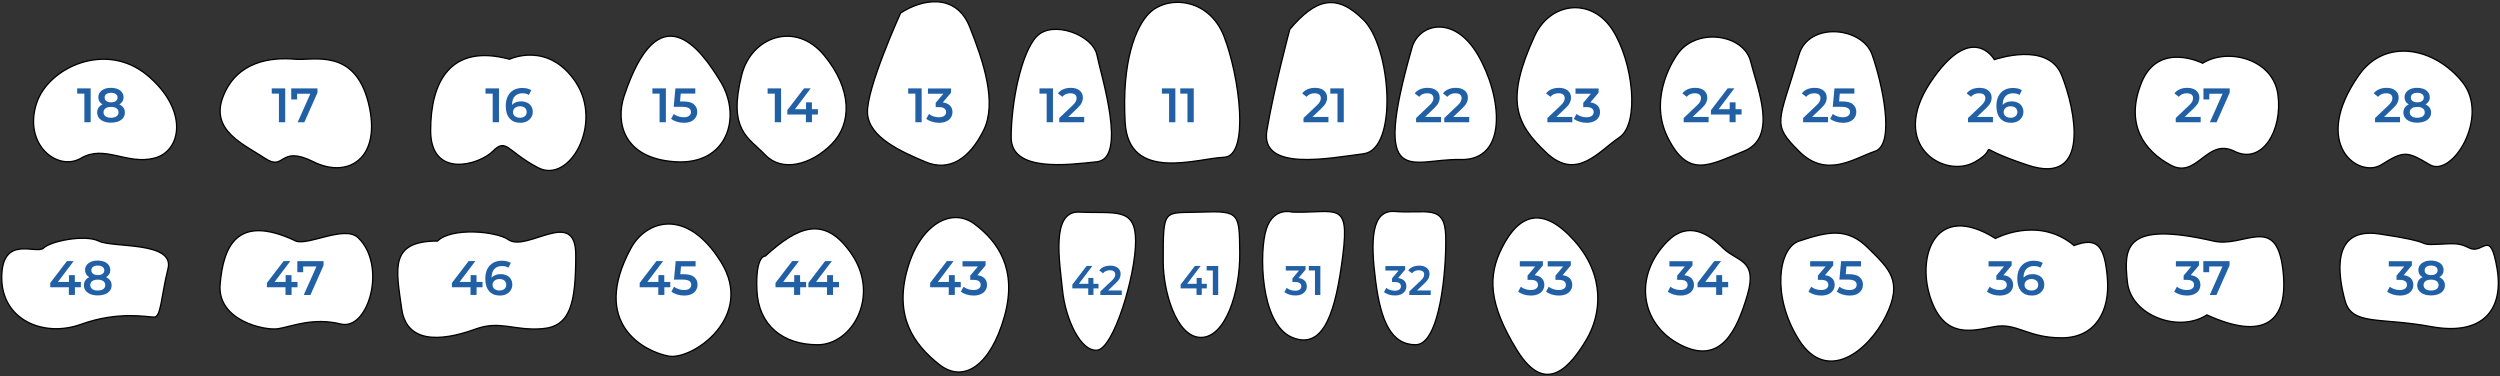
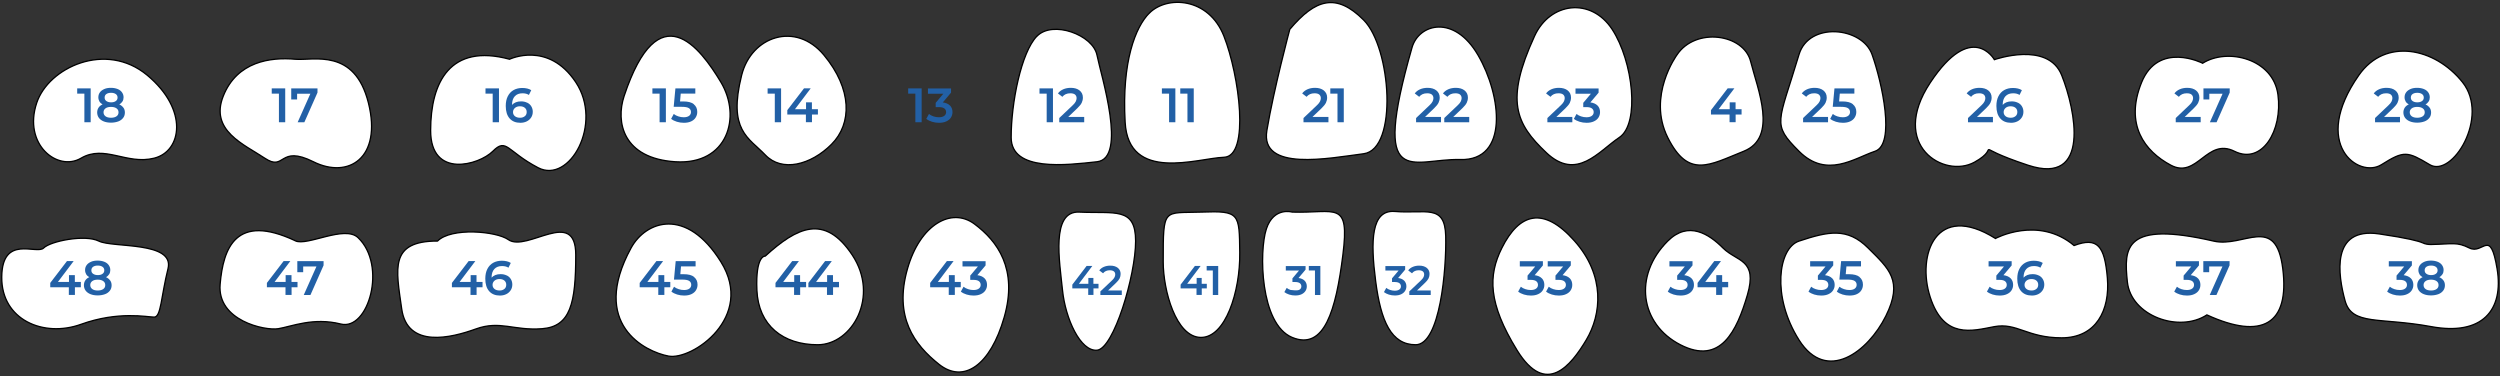
<svg xmlns="http://www.w3.org/2000/svg" width="944" height="142" viewBox="0 0 944 142" fill="none">
  <rect x="0" y="0" width="944" height="142" fill="#333333" stroke="none" />
  <g clip-path="url(#clip0_485_28)">
    <path d="M13.857 38.853C18.294 25.519 39.953 15.369 55.611 28.416C71.269 41.462 68.659 57.118 58.221 59.728C47.782 62.337 39.51 54.509 30.611 59.728C21.686 64.946 8.638 54.509 13.857 38.853Z" fill="white" stroke="black" stroke-width="0.5" stroke-miterlimit="10" />
    <path d="M111.509 22.362C118.268 22.962 133.899 17.978 139.118 38.853C144.338 59.728 131.525 67.66 118.346 61.084C105.167 54.509 107.803 64.946 99.974 59.728C92.145 54.509 79.097 49.29 84.317 36.244C89.536 23.197 102.14 21.527 111.509 22.362Z" fill="white" stroke="black" stroke-width="0.5" stroke-miterlimit="10" />
    <path d="M192.406 22.362C192.406 22.362 206.968 15.369 217.406 31.025C227.845 46.681 215.084 69.565 203.184 63.329C191.31 57.118 191.31 51.9 186.091 57.118C180.872 62.337 162.604 67.556 162.604 49.29C162.604 31.025 169.99 16.308 192.406 22.362Z" fill="white" stroke="black" stroke-width="0.5" stroke-miterlimit="10" />
    <path d="M235.674 36.244C232.385 46.133 235.23 59.832 255.037 61.085C274.844 62.337 280.037 44.072 272.208 31.025C264.379 17.978 248.722 -2.896 235.674 36.244Z" fill="white" stroke="black" stroke-width="0.5" stroke-miterlimit="10" />
    <path d="M280.037 28.416C283.716 13.647 300.47 7.985 311.117 20.797C321.791 33.634 321.791 46.681 313.962 54.509C306.133 62.337 295.251 65.103 288.962 58.501C282.646 51.9 274.818 49.29 280.037 28.416Z" fill="white" stroke="black" stroke-width="0.5" stroke-miterlimit="10" />
-     <path d="M340.058 4.932C347.887 -0.287 360.935 -2.896 366.154 10.15C371.373 23.197 376.592 38.853 371.373 49.29C366.154 59.728 358.612 65.051 349.322 61.085C340.058 57.118 328.106 51.874 327.558 42.767C327.01 33.634 340.058 4.932 340.058 4.932Z" fill="white" stroke="black" stroke-width="0.5" stroke-miterlimit="10" />
    <path d="M391.545 13.673C397.495 7.541 412.709 13.177 414.223 20.796C415.736 28.416 425.757 59.832 414.223 61.084C402.688 62.337 381.812 64.946 381.812 51.9C381.812 38.853 385.595 19.805 391.519 13.673H391.545Z" fill="white" stroke="black" stroke-width="0.5" stroke-miterlimit="10" />
    <path d="M434.005 4.932C440.659 -1.722 456.369 -1.07 462.162 13.673C467.956 28.416 472.053 59.049 462.162 59.389C452.272 59.728 426.124 69.095 424.845 46.133C423.566 23.171 428.785 10.124 434.005 4.906V4.932Z" fill="white" stroke="black" stroke-width="0.5" stroke-miterlimit="10" />
    <path d="M487.032 11.063C496.635 -0.287 504.464 -2.896 514.902 7.541C525.341 17.978 527.95 56.388 514.902 58.058C501.854 59.728 475.758 64.946 478.368 49.29C480.977 33.634 487.032 11.063 487.032 11.063Z" fill="white" stroke="black" stroke-width="0.5" stroke-miterlimit="10" />
    <path d="M533.17 17.978C535.753 8.924 549.114 5.375 558.092 20.796C567.095 36.244 569.704 60.745 551.437 60.25C533.17 59.754 517.512 72.774 533.17 17.978Z" fill="white" stroke="black" stroke-width="0.5" stroke-miterlimit="10" />
    <path d="M579.438 13.647C585.336 0.731 600.811 -1.044 608.744 11.063C616.677 23.171 619.287 46.681 611.458 51.9C603.629 57.118 595.356 68.547 583.848 57.614C572.314 46.681 568.269 38.018 579.438 13.647Z" fill="white" stroke="black" stroke-width="0.5" stroke-miterlimit="10" />
    <path d="M633.169 20.797C640.163 10.15 658.43 12.76 661.04 23.197C663.65 33.634 671.478 51.9 658.43 57.118C645.382 62.337 637.553 67.556 629.725 51.9C621.896 36.244 633.169 20.797 633.169 20.797Z" fill="white" stroke="black" stroke-width="0.5" stroke-miterlimit="10" />
    <path d="M679.308 20.588C683.066 8.089 703.186 10.15 706.891 20.588C710.623 31.025 715.842 54.509 708.013 57.118C700.185 59.728 689.746 67.556 679.308 57.118C668.869 46.681 671.479 46.681 679.308 20.588Z" fill="white" stroke="black" stroke-width="0.5" stroke-miterlimit="10" />
    <path d="M753.081 22.519C753.081 22.519 773.28 15.369 778.499 28.416C783.718 41.462 789.616 70.269 765.79 62.389C741.965 54.509 756.996 54.927 745.566 61.241C734.136 67.556 713.18 54.901 728.864 31.208C744.574 7.515 753.081 22.519 753.081 22.519Z" fill="white" stroke="black" stroke-width="0.5" stroke-miterlimit="10" />
    <path d="M831.761 23.849C841.103 17.952 858.326 22.153 860.153 35.722C861.98 49.29 854.151 62.337 843.713 57.118C833.274 51.9 829.673 67.66 819.73 62.389C809.788 57.118 802.246 47.072 808.613 31.234C815.007 15.369 831.734 23.875 831.734 23.875L831.761 23.849Z" fill="white" stroke="black" stroke-width="0.5" stroke-miterlimit="10" />
    <path d="M890.686 28.416C900.733 14.064 919.392 17.978 929.83 31.025C940.268 44.072 925.942 67.269 917.461 62.18C908.953 57.118 907.805 56.805 899.245 62.18C890.686 67.556 872.419 54.509 890.686 28.416Z" fill="white" stroke="black" stroke-width="0.5" stroke-miterlimit="10" />
    <path d="M63.44 101.477C60.83 111.914 60.83 119.742 58.221 119.742C55.611 119.742 44.729 117.368 30.611 122.456C16.467 127.57 0.496 120.786 0.653 104.608C0.809 88.43 13.857 96.258 16.467 93.649C19.076 91.04 32.124 88.43 37.344 91.04C42.563 93.649 66.049 91.04 63.44 101.477Z" fill="white" stroke="black" stroke-width="0.5" stroke-miterlimit="10" />
    <path d="M111.509 90.935C115.997 93.049 130.115 84.882 135.204 89.735C146.243 100.251 139.118 124.961 128.68 122.352C118.242 119.742 110.074 123.317 105.037 124.126C100 124.935 81.942 121.073 83.116 107.348C84.291 93.623 89.092 80.368 111.509 90.909V90.935Z" fill="white" stroke="black" stroke-width="0.5" stroke-miterlimit="10" />
    <path d="M191.937 90.492C199.035 95.371 217.407 77.993 217.407 96.258C217.407 114.524 215.423 123.317 204.672 124.126C193.92 124.935 188.858 120.89 179.646 124.23C170.434 127.57 153.784 131.719 151.671 116.585C149.557 101.451 146.947 91.014 165.215 91.014C170.434 85.795 187.344 87.282 191.937 90.466V90.492Z" fill="white" stroke="black" stroke-width="0.5" stroke-miterlimit="10" />
    <path d="M238.283 93.649C243.868 83.394 259.16 77.993 272.208 98.868C285.256 119.742 261.326 136.129 252.427 134.459C243.528 132.789 222.625 122.352 238.283 93.649Z" fill="white" stroke="black" stroke-width="0.5" stroke-miterlimit="10" />
    <path d="M288.962 96.702C300.914 85.821 311.353 80.602 321.791 96.258C332.23 111.914 321.791 130.18 308.743 130.18C295.695 130.18 286.379 122.9 285.805 109.592C285.23 96.284 288.936 96.702 288.936 96.702H288.962Z" fill="white" stroke="black" stroke-width="0.5" stroke-miterlimit="10" />
    <path d="M342.668 101.477C347.469 84.647 359.369 78.15 367.981 84.594C376.593 91.04 384.421 101.477 379.202 119.742C373.983 138.008 363.858 144.948 354.568 137.564C345.277 130.18 337.449 119.742 342.668 101.477Z" fill="white" stroke="black" stroke-width="0.5" stroke-miterlimit="10" />
    <path d="M407.542 80.08C420.982 80.733 428.811 77.993 428.811 91.04C428.811 104.086 420.538 131.667 414.249 132.241C407.934 132.789 402.297 120.29 401.201 109.592C400.105 98.868 396.739 79.559 407.542 80.08Z" fill="white" stroke="black" stroke-width="0.5" stroke-miterlimit="10" />
    <path d="M439.224 98.868C439.224 109.618 443.999 127.231 453.368 127.414C462.736 127.596 468.321 110.14 468.138 95.371C467.955 80.602 468.138 79.532 453.681 80.08C439.224 80.602 439.224 77.993 439.224 98.868Z" fill="white" stroke="black" stroke-width="0.5" stroke-miterlimit="10" />
    <path d="M487.919 80.08C504.464 80.602 509.683 75.384 507.073 96.258C504.464 117.133 500.08 132.45 487.919 127.414C475.758 122.378 475.393 94.849 478.185 86.421C480.977 77.993 487.919 80.08 487.919 80.08Z" fill="white" stroke="black" stroke-width="0.5" stroke-miterlimit="10" />
    <path d="M526.75 79.846C538.363 80.811 545.591 76.819 545.904 89.161C546.218 101.477 543.791 130.18 534.553 130.18C525.315 130.18 521.4 121.282 519.443 106.148C517.486 91.014 517.694 79.089 526.724 79.846H526.75Z" fill="white" stroke="black" stroke-width="0.5" stroke-miterlimit="10" />
    <path d="M567.094 93.649C573.697 80.446 582.778 77.758 594.495 90.935C606.238 104.086 604.725 118.751 598.958 128.379C593.19 138.008 583.77 149.985 572.835 132.241C561.901 114.498 561.875 104.086 567.094 93.649Z" fill="white" stroke="black" stroke-width="0.5" stroke-miterlimit="10" />
    <path d="M629.725 91.04C637.553 83.212 645.382 88.43 650.601 93.649C655.821 98.868 663.806 97.798 659.813 111.392C655.821 124.961 649.714 138.008 634.5 130.18C619.286 122.352 616.676 104.086 629.725 91.04Z" fill="white" stroke="black" stroke-width="0.5" stroke-miterlimit="10" />
    <path d="M679.308 91.04C690.372 87.361 697.575 85.821 705.404 93.649C713.233 101.477 718.765 105.913 712.084 119.351C705.404 132.789 689.746 144.844 679.308 128.379C668.869 111.914 671.479 93.649 679.308 91.04Z" fill="white" stroke="black" stroke-width="0.5" stroke-miterlimit="10" />
    <path d="M753.473 90.048C753.473 90.048 769.6 81.333 783.17 92.71C792.043 89.37 794.731 92.866 795.748 105C796.766 117.133 791.521 127.57 778.473 127.57C765.425 127.57 761.589 121.751 753.055 123.343C744.548 124.961 734.005 128.092 728.838 112.175C723.671 96.258 731.056 75.984 753.447 90.022L753.473 90.048Z" fill="white" stroke="black" stroke-width="0.5" stroke-miterlimit="10" />
    <path d="M835.884 91.04C847.262 93.675 859.371 80.603 861.98 101.477C864.59 122.352 854.282 128.51 833.327 118.908C822.758 125.796 804.621 119.247 803.29 106.435C801.96 93.623 801.959 83.212 835.884 91.04Z" fill="white" stroke="black" stroke-width="0.5" stroke-miterlimit="10" />
    <path d="M914.747 91.692C915.738 92.136 916.834 92.344 917.93 92.318C926.177 92.162 927.664 91.248 932.466 93.649C937.685 96.258 940.295 85.821 942.904 101.477C945.514 117.133 937.294 126.918 917.93 123.317C898.541 119.742 888.102 123.056 885.493 113.558C882.883 104.06 879.934 85.612 898.384 88.326C909.371 89.944 913.337 91.04 914.773 91.692H914.747Z" fill="white" stroke="black" stroke-width="0.5" stroke-miterlimit="10" />
    <path d="M34.238 33.373V46.159H31.863V35.356H29.149V33.373H34.238Z" fill="#2260A6" />
    <path d="M46.608 40.653C46.973 41.175 47.156 41.775 47.156 42.48C47.156 43.263 46.947 43.941 46.504 44.515C46.06 45.089 45.46 45.559 44.677 45.846C43.894 46.133 42.955 46.316 41.911 46.316C40.867 46.316 39.953 46.159 39.17 45.846C38.388 45.533 37.787 45.089 37.344 44.515C36.926 43.941 36.691 43.237 36.691 42.48C36.691 41.775 36.874 41.175 37.213 40.653C37.553 40.132 38.075 39.714 38.727 39.427C38.205 39.14 37.813 38.775 37.553 38.331C37.292 37.887 37.135 37.34 37.135 36.739C37.135 36.009 37.344 35.383 37.735 34.861C38.127 34.313 38.701 33.921 39.405 33.608C40.11 33.295 40.945 33.165 41.885 33.165C42.824 33.165 43.659 33.321 44.39 33.608C45.12 33.895 45.669 34.313 46.06 34.861C46.451 35.409 46.66 36.035 46.66 36.739C46.66 37.34 46.53 37.861 46.243 38.305C45.956 38.748 45.564 39.14 45.042 39.427C45.721 39.74 46.217 40.132 46.582 40.653H46.608ZM43.998 43.915C44.52 43.55 44.755 43.054 44.755 42.402C44.755 41.749 44.494 41.28 43.998 40.914C43.476 40.549 42.798 40.366 41.911 40.366C41.023 40.366 40.345 40.549 39.849 40.914C39.353 41.28 39.092 41.775 39.092 42.402C39.092 43.028 39.353 43.55 39.849 43.915C40.345 44.28 41.05 44.463 41.911 44.463C42.772 44.463 43.476 44.28 43.998 43.915ZM40.162 35.513C39.719 35.826 39.51 36.27 39.51 36.844C39.51 37.418 39.719 37.835 40.162 38.148C40.606 38.462 41.18 38.644 41.937 38.644C42.694 38.644 43.294 38.488 43.737 38.148C44.181 37.835 44.39 37.392 44.39 36.844C44.39 36.296 44.181 35.826 43.711 35.513C43.268 35.2 42.667 35.043 41.937 35.043C41.206 35.043 40.606 35.2 40.162 35.513Z" fill="#2260A6" />
    <path d="M30.558 108.47H28.288V111.366H25.991V108.47H18.972V106.826L25.287 98.581H27.818L21.868 106.461H26.044V103.878H28.262V106.461H30.532V108.47H30.558Z" fill="#2260A6" />
    <path d="M41.597 105.887C41.962 106.409 42.145 107.009 42.145 107.713C42.145 108.496 41.936 109.175 41.493 109.749C41.049 110.323 40.449 110.792 39.666 111.079C38.883 111.366 37.944 111.549 36.9 111.549C35.856 111.549 34.943 111.392 34.16 111.079C33.377 110.766 32.777 110.323 32.333 109.749C31.916 109.175 31.681 108.47 31.681 107.713C31.681 107.009 31.863 106.409 32.203 105.887C32.542 105.365 33.064 104.947 33.716 104.66C33.194 104.373 32.803 104.008 32.542 103.564C32.281 103.121 32.124 102.573 32.124 101.973C32.124 101.242 32.333 100.616 32.724 100.094C33.116 99.546 33.69 99.155 34.395 98.841C35.099 98.528 35.934 98.398 36.874 98.398C37.813 98.398 38.648 98.555 39.379 98.841C40.11 99.129 40.658 99.546 41.049 100.094C41.441 100.642 41.649 101.268 41.649 101.973C41.649 102.573 41.519 103.095 41.232 103.538C40.945 103.982 40.553 104.373 40.031 104.66C40.71 104.973 41.206 105.365 41.571 105.887H41.597ZM38.988 109.148C39.51 108.783 39.744 108.287 39.744 107.635C39.744 106.983 39.483 106.513 38.988 106.148C38.466 105.782 37.787 105.6 36.9 105.6C36.013 105.6 35.334 105.782 34.838 106.148C34.343 106.513 34.081 107.009 34.081 107.635C34.081 108.261 34.343 108.783 34.838 109.148C35.334 109.514 36.039 109.696 36.9 109.696C37.761 109.696 38.466 109.514 38.988 109.148ZM35.151 100.746C34.708 101.059 34.499 101.503 34.499 102.077C34.499 102.651 34.708 103.069 35.151 103.382C35.595 103.695 36.169 103.878 36.926 103.878C37.683 103.878 38.283 103.721 38.727 103.382C39.17 103.069 39.379 102.625 39.379 102.077C39.379 101.529 39.17 101.059 38.7 100.746C38.257 100.433 37.657 100.277 36.926 100.277C36.195 100.277 35.595 100.433 35.151 100.746Z" fill="#2260A6" />
    <path d="M112.37 108.47H110.1V111.366H107.803V108.47H100.783V106.826L107.098 98.581H109.63L103.68 106.461H107.855V103.878H110.073V106.461H112.344V108.47H112.37Z" fill="#2260A6" />
    <path d="M122.182 98.607V100.198L117.224 111.392H114.693L119.494 100.616H114.484V102.782H112.266V98.607H122.208H122.182Z" fill="#2260A6" />
    <path d="M182.229 108.47H179.959V111.366H177.662V108.47H170.643V106.826L176.958 98.581H179.489L173.539 106.461H177.715V103.878H179.933V106.461H182.203V108.47H182.229Z" fill="#2260A6" />
    <path d="M191.311 103.982C191.989 104.295 192.511 104.765 192.877 105.365C193.242 105.965 193.451 106.644 193.451 107.426C193.451 108.261 193.242 108.992 192.824 109.618C192.407 110.244 191.859 110.74 191.154 111.079C190.45 111.419 189.667 111.601 188.779 111.601C187.031 111.601 185.674 111.053 184.708 109.957C183.743 108.861 183.247 107.296 183.247 105.234C183.247 103.799 183.508 102.573 184.03 101.555C184.552 100.538 185.283 99.755 186.222 99.233C187.161 98.711 188.258 98.45 189.51 98.45C190.163 98.45 190.789 98.528 191.363 98.659C191.937 98.789 192.433 98.998 192.877 99.285L191.989 101.086C191.363 100.668 190.554 100.459 189.562 100.459C188.336 100.459 187.37 100.825 186.666 101.581C185.961 102.338 185.622 103.434 185.622 104.843C185.987 104.426 186.483 104.086 187.057 103.852C187.631 103.617 188.31 103.512 189.04 103.512C189.875 103.512 190.632 103.669 191.311 104.008V103.982ZM190.45 109.122C190.919 108.731 191.154 108.209 191.154 107.531C191.154 106.852 190.919 106.33 190.45 105.939C189.98 105.548 189.354 105.365 188.597 105.365C187.84 105.365 187.214 105.574 186.718 105.991C186.248 106.409 185.987 106.931 185.987 107.557C185.987 108.183 186.222 108.705 186.692 109.096C187.161 109.488 187.814 109.696 188.649 109.696C189.406 109.696 190.006 109.488 190.45 109.096V109.122Z" fill="#2260A6" />
    <path d="M253.133 108.47H250.862V111.366H248.566V108.47H241.546V106.826L247.861 98.581H250.392L244.443 106.461H248.618V103.878H250.836V106.461H253.106V108.47H253.133Z" fill="#2260A6" />
    <path d="M262.084 104.608C262.945 105.313 263.389 106.252 263.389 107.478C263.389 108.235 263.206 108.94 262.815 109.566C262.449 110.192 261.875 110.688 261.118 111.053C260.362 111.419 259.422 111.601 258.326 111.601C257.413 111.601 256.525 111.471 255.69 111.21C254.829 110.949 254.125 110.584 253.524 110.114L254.516 108.261C254.986 108.653 255.56 108.966 256.238 109.174C256.891 109.409 257.595 109.514 258.3 109.514C259.135 109.514 259.814 109.331 260.283 108.992C260.753 108.653 261.014 108.157 261.014 107.557C261.014 106.904 260.753 106.409 260.231 106.069C259.709 105.73 258.822 105.574 257.569 105.574H254.49L255.142 98.607H262.658V100.59H257.152L256.891 103.538H258.117C259.918 103.538 261.249 103.878 262.11 104.582L262.084 104.608Z" fill="#2260A6" />
    <path d="M304.411 108.47H302.141V111.366H299.844V108.47H292.824V106.826L299.139 98.581H301.671L295.721 106.461H299.896V103.878H302.114V106.461H304.385V108.47H304.411Z" fill="#2260A6" />
    <path d="M316.833 108.47H314.562V111.366H312.266V108.47H305.246V106.826L311.561 98.581H314.093L308.143 106.461H312.318V103.878H314.536V106.461H316.807V108.47H316.833Z" fill="#2260A6" />
    <path d="M362.814 108.47H360.544V111.366H358.247V108.47H351.228V106.826L357.543 98.581H360.074L354.124 106.461H358.3V103.878H360.518V106.461H362.788V108.47H362.814Z" fill="#2260A6" />
    <path d="M371.765 105.078C372.392 105.73 372.705 106.565 372.705 107.557C372.705 108.313 372.522 108.966 372.131 109.592C371.739 110.218 371.191 110.688 370.408 111.053C369.652 111.419 368.712 111.601 367.616 111.601C366.703 111.601 365.816 111.471 364.98 111.21C364.119 110.949 363.415 110.584 362.814 110.114L363.832 108.261C364.302 108.653 364.85 108.966 365.528 109.175C366.181 109.409 366.885 109.514 367.59 109.514C368.425 109.514 369.104 109.331 369.573 108.992C370.043 108.653 370.304 108.183 370.304 107.583C370.304 106.983 370.069 106.513 369.626 106.174C369.182 105.835 368.477 105.678 367.538 105.678H366.364V104.06L369.26 100.616H363.441V98.633H372.157V100.225L369.051 103.904C370.226 104.06 371.139 104.452 371.765 105.104V105.078Z" fill="#2260A6" />
    <path d="M582.204 105.078C582.83 105.73 583.143 106.565 583.143 107.557C583.143 108.313 582.961 108.966 582.569 109.592C582.178 110.218 581.63 110.688 580.847 111.053C580.09 111.419 579.151 111.601 578.055 111.601C577.141 111.601 576.254 111.471 575.419 111.21C574.558 110.949 573.853 110.584 573.253 110.114L574.271 108.261C574.74 108.653 575.288 108.966 575.967 109.175C576.619 109.409 577.324 109.514 578.029 109.514C578.864 109.514 579.542 109.331 580.012 108.992C580.482 108.653 580.742 108.183 580.742 107.583C580.742 106.983 580.508 106.513 580.064 106.174C579.62 105.835 578.916 105.678 577.976 105.678H576.802V104.06L579.699 100.616H573.879V98.633H582.595V100.225L579.49 103.904C580.664 104.06 581.578 104.452 582.204 105.104V105.078Z" fill="#2260A6" />
    <path d="M592.747 105.078C593.373 105.73 593.686 106.565 593.686 107.557C593.686 108.313 593.504 108.966 593.112 109.592C592.721 110.218 592.173 110.688 591.39 111.053C590.633 111.419 589.694 111.601 588.598 111.601C587.684 111.601 586.797 111.471 585.962 111.21C585.101 110.949 584.396 110.584 583.796 110.114L584.814 108.261C585.283 108.653 585.831 108.966 586.51 109.175C587.162 109.409 587.867 109.514 588.571 109.514C589.407 109.514 590.085 109.331 590.555 108.992C591.025 108.653 591.285 108.183 591.285 107.583C591.285 106.983 591.051 106.513 590.607 106.174C590.163 105.835 589.459 105.678 588.519 105.678H587.345V104.06L590.242 100.616H584.422V98.633H593.138V100.225L590.033 103.904C591.207 104.06 592.121 104.452 592.747 105.104V105.078Z" fill="#2260A6" />
    <path d="M638.702 105.078C639.328 105.73 639.641 106.565 639.641 107.557C639.641 108.313 639.459 108.966 639.067 109.592C638.676 110.218 638.128 110.688 637.345 111.053C636.588 111.419 635.649 111.601 634.553 111.601C633.639 111.601 632.752 111.471 631.917 111.21C631.056 110.949 630.351 110.584 629.751 110.114L630.769 108.261C631.238 108.653 631.786 108.966 632.465 109.175C633.117 109.409 633.822 109.514 634.527 109.514C635.362 109.514 636.04 109.331 636.51 108.992C636.98 108.653 637.241 108.183 637.241 107.583C637.241 106.983 637.006 106.513 636.562 106.174C636.118 105.835 635.414 105.678 634.474 105.678H633.3V104.06L636.197 100.616H630.377V98.633H639.093V100.225L635.988 103.904C637.162 104.06 638.076 104.452 638.702 105.104V105.078Z" fill="#2260A6" />
    <path d="M652.585 108.47H650.314V111.366H648.018V108.47H640.998V106.826L647.313 98.581H649.845L643.895 106.461H648.07V103.878H650.288V106.461H652.559V108.47H652.585Z" fill="#2260A6" />
    <path d="M691.834 105.078C692.46 105.73 692.773 106.565 692.773 107.557C692.773 108.313 692.591 108.966 692.199 109.592C691.808 110.218 691.26 110.688 690.477 111.053C689.72 111.419 688.781 111.601 687.684 111.601C686.771 111.601 685.884 111.471 685.049 111.21C684.188 110.949 683.483 110.584 682.883 110.114L683.901 108.261C684.37 108.653 684.918 108.966 685.597 109.175C686.249 109.409 686.954 109.514 687.658 109.514C688.494 109.514 689.172 109.331 689.642 108.992C690.111 108.653 690.372 108.183 690.372 107.583C690.372 106.983 690.138 106.513 689.694 106.174C689.25 105.835 688.546 105.678 687.606 105.678H686.432V104.06L689.329 100.616H683.509V98.633H692.225V100.225L689.12 103.904C690.294 104.06 691.207 104.452 691.834 105.104V105.078Z" fill="#2260A6" />
    <path d="M702.142 104.608C703.003 105.313 703.446 106.252 703.446 107.478C703.446 108.235 703.264 108.94 702.872 109.566C702.507 110.192 701.933 110.688 701.176 111.053C700.419 111.419 699.48 111.601 698.384 111.601C697.47 111.601 696.583 111.471 695.748 111.21C694.887 110.949 694.182 110.584 693.582 110.114L694.574 108.261C695.043 108.653 695.618 108.966 696.296 109.174C696.948 109.409 697.653 109.514 698.358 109.514C699.193 109.514 699.871 109.331 700.341 108.992C700.811 108.653 701.072 108.157 701.072 107.557C701.072 106.904 700.811 106.409 700.289 106.069C699.767 105.73 698.88 105.574 697.627 105.574H694.548L695.2 98.607H702.716V100.59H697.209L696.948 103.538H698.175C699.976 103.538 701.306 103.878 702.168 104.582L702.142 104.608Z" fill="#2260A6" />
    <path d="M759.214 105.078C759.84 105.73 760.153 106.565 760.153 107.557C760.153 108.313 759.97 108.966 759.579 109.592C759.188 110.218 758.64 110.688 757.857 111.053C757.1 111.419 756.16 111.601 755.064 111.601C754.151 111.601 753.264 111.471 752.429 111.21C751.567 110.949 750.863 110.584 750.263 110.114L751.28 108.261C751.75 108.653 752.298 108.966 752.977 109.175C753.629 109.409 754.334 109.514 755.038 109.514C755.873 109.514 756.552 109.331 757.022 108.992C757.491 108.653 757.752 108.183 757.752 107.583C757.752 106.983 757.517 106.513 757.074 106.174C756.63 105.835 755.926 105.678 754.986 105.678H753.812V104.06L756.708 100.616H750.889V98.633H759.605V100.225L756.5 103.904C757.674 104.06 758.587 104.452 759.214 105.104V105.078Z" fill="#2260A6" />
    <path d="M769.782 103.982C770.461 104.295 770.983 104.765 771.348 105.365C771.713 105.965 771.922 106.644 771.922 107.426C771.922 108.261 771.714 108.992 771.296 109.618C770.878 110.244 770.33 110.74 769.626 111.079C768.921 111.419 768.138 111.601 767.251 111.601C765.503 111.601 764.146 111.053 763.18 109.957C762.215 108.861 761.719 107.296 761.719 105.234C761.719 103.799 761.98 102.573 762.502 101.555C763.024 100.538 763.754 99.755 764.694 99.233C765.633 98.711 766.729 98.45 767.982 98.45C768.634 98.45 769.26 98.528 769.835 98.659C770.409 98.789 770.905 98.998 771.348 99.285L770.461 101.086C769.835 100.668 769.026 100.459 768.034 100.459C766.807 100.459 765.842 100.825 765.137 101.581C764.433 102.338 764.093 103.434 764.093 104.843C764.459 104.426 764.955 104.086 765.529 103.852C766.103 103.617 766.781 103.512 767.512 103.512C768.347 103.512 769.104 103.669 769.782 104.008V103.982ZM768.921 109.122C769.391 108.731 769.626 108.209 769.626 107.531C769.626 106.852 769.391 106.33 768.921 105.939C768.451 105.548 767.825 105.365 767.068 105.365C766.312 105.365 765.685 105.574 765.189 105.991C764.72 106.409 764.459 106.931 764.459 107.557C764.459 108.183 764.694 108.705 765.163 109.096C765.633 109.488 766.286 109.696 767.121 109.696C767.877 109.696 768.478 109.488 768.921 109.096V109.122Z" fill="#2260A6" />
    <path d="M829.934 105.078C830.561 105.73 830.874 106.565 830.874 107.557C830.874 108.313 830.691 108.966 830.3 109.592C829.908 110.218 829.36 110.688 828.577 111.053C827.821 111.419 826.881 111.601 825.785 111.601C824.872 111.601 823.984 111.471 823.149 111.21C822.288 110.949 821.584 110.584 820.983 110.114L822.001 108.261C822.471 108.653 823.019 108.966 823.697 109.175C824.35 109.409 825.054 109.514 825.759 109.514C826.594 109.514 827.273 109.331 827.742 108.992C828.212 108.653 828.473 108.183 828.473 107.583C828.473 106.983 828.238 106.513 827.794 106.174C827.351 105.835 826.646 105.678 825.707 105.678H824.532V104.06L827.429 100.616H821.61V98.633H830.326V100.225L827.22 103.904C828.395 104.06 829.308 104.452 829.934 105.104V105.078Z" fill="#2260A6" />
    <path d="M841.886 98.607V100.198L836.928 111.392H834.397L839.198 100.616H834.188V102.782H831.97V98.607H841.912H841.886Z" fill="#2260A6" />
    <path d="M910.336 105.078C910.962 105.73 911.275 106.565 911.275 107.557C911.275 108.313 911.093 108.966 910.701 109.592C910.31 110.218 909.762 110.688 908.979 111.053C908.222 111.419 907.282 111.601 906.186 111.601C905.273 111.601 904.386 111.471 903.551 111.21C902.69 110.949 901.985 110.584 901.385 110.114L902.402 108.261C902.872 108.653 903.42 108.966 904.099 109.175C904.751 109.409 905.456 109.514 906.16 109.514C906.995 109.514 907.674 109.331 908.144 108.992C908.613 108.653 908.874 108.183 908.874 107.583C908.874 106.983 908.639 106.513 908.196 106.174C907.752 105.835 907.048 105.678 906.108 105.678H904.934V104.06L907.831 100.616H902.011V98.633H910.727V100.225L907.622 103.904C908.796 104.06 909.709 104.452 910.336 105.104V105.078Z" fill="#2260A6" />
    <path d="M922.653 105.887C923.018 106.409 923.201 107.009 923.201 107.713C923.201 108.496 922.992 109.175 922.548 109.749C922.105 110.323 921.505 110.792 920.722 111.079C919.939 111.366 918.999 111.549 917.956 111.549C916.912 111.549 915.998 111.392 915.215 111.079C914.433 110.766 913.832 110.323 913.389 109.749C912.971 109.175 912.736 108.47 912.736 107.713C912.736 107.009 912.919 106.409 913.258 105.887C913.597 105.365 914.119 104.947 914.772 104.66C914.25 104.373 913.858 104.008 913.597 103.564C913.337 103.121 913.18 102.573 913.18 101.973C913.18 101.242 913.389 100.616 913.78 100.094C914.172 99.546 914.746 99.155 915.45 98.841C916.155 98.528 916.99 98.398 917.929 98.398C918.869 98.398 919.704 98.555 920.435 98.841C921.165 99.129 921.713 99.546 922.105 100.094C922.496 100.642 922.705 101.268 922.705 101.973C922.705 102.573 922.575 103.095 922.288 103.538C922 103.982 921.609 104.373 921.087 104.66C921.766 104.973 922.261 105.365 922.627 105.887H922.653ZM920.043 109.148C920.565 108.783 920.8 108.287 920.8 107.635C920.8 106.983 920.539 106.513 920.043 106.148C919.521 105.782 918.843 105.6 917.956 105.6C917.068 105.6 916.39 105.782 915.894 106.148C915.398 106.513 915.137 107.009 915.137 107.635C915.137 108.261 915.398 108.783 915.894 109.148C916.39 109.514 917.094 109.696 917.956 109.696C918.817 109.696 919.521 109.514 920.043 109.148ZM916.207 100.746C915.763 101.059 915.555 101.503 915.555 102.077C915.555 102.651 915.763 103.069 916.207 103.382C916.651 103.695 917.225 103.878 917.982 103.878C918.738 103.878 919.339 103.721 919.782 103.382C920.226 103.069 920.435 102.625 920.435 102.077C920.435 101.529 920.226 101.059 919.756 100.746C919.313 100.433 918.712 100.277 917.982 100.277C917.251 100.277 916.651 100.433 916.207 100.746Z" fill="#2260A6" />
    <path d="M414.824 108.888H412.893V111.366H410.909V108.888H404.907V107.479L410.309 100.407H412.475L407.386 107.165H410.961V104.947H412.867V107.165H414.798V108.888H414.824Z" fill="#2260A6" />
    <path d="M423.592 109.67V111.392H415.503V110.036L419.861 105.913C420.356 105.443 420.696 105.026 420.852 104.686C421.035 104.347 421.113 103.982 421.113 103.643C421.113 103.121 420.93 102.729 420.591 102.468C420.252 102.208 419.73 102.051 419.078 102.051C417.956 102.051 417.094 102.442 416.52 103.199L415.085 102.103C415.502 101.529 416.077 101.086 416.807 100.772C417.538 100.459 418.347 100.303 419.234 100.303C420.435 100.303 421.374 100.59 422.079 101.138C422.783 101.712 423.149 102.468 423.149 103.434C423.149 104.034 423.018 104.582 422.783 105.104C422.522 105.626 422.053 106.226 421.348 106.878L418.425 109.67H423.592Z" fill="#2260A6" />
    <path d="M455.716 108.888H453.785V111.366H451.802V108.888H445.8V107.479L451.202 100.407H453.368L448.279 107.165H451.854V104.947H453.759V107.165H455.69V108.888H455.716Z" fill="#2260A6" />
    <path d="M459.996 100.433V111.393H457.96V102.129H455.638V100.433H459.996Z" fill="#2260A6" />
-     <path d="M492.642 105.991C493.164 106.565 493.451 107.27 493.451 108.105C493.451 108.731 493.294 109.331 492.955 109.853C492.616 110.375 492.146 110.792 491.494 111.106C490.841 111.419 490.058 111.575 489.093 111.575C488.31 111.575 487.553 111.471 486.823 111.236C486.092 111.001 485.492 110.688 484.97 110.297L485.857 108.705C486.248 109.044 486.744 109.305 487.318 109.488C487.893 109.67 488.467 109.775 489.067 109.775C489.798 109.775 490.346 109.618 490.763 109.331C491.181 109.044 491.389 108.627 491.389 108.131C491.389 107.635 491.181 107.218 490.815 106.931C490.424 106.644 489.824 106.487 489.015 106.487H488.023V105.104L490.502 102.156H485.518V100.459H492.981V101.816L490.319 104.974C491.337 105.104 492.094 105.443 492.642 106.017V105.991Z" fill="#2260A6" />
+     <path d="M492.642 105.991C493.164 106.565 493.451 107.27 493.451 108.105C493.451 108.731 493.294 109.331 492.955 109.853C492.616 110.375 492.146 110.792 491.494 111.106C490.841 111.419 490.058 111.575 489.093 111.575C488.31 111.575 487.553 111.471 486.823 111.236C486.092 111.001 485.492 110.688 484.97 110.297L485.857 108.705C486.248 109.044 486.744 109.305 487.318 109.488C489.798 109.775 490.346 109.618 490.763 109.331C491.181 109.044 491.389 108.627 491.389 108.131C491.389 107.635 491.181 107.218 490.815 106.931C490.424 106.644 489.824 106.487 489.015 106.487H488.023V105.104L490.502 102.156H485.518V100.459H492.981V101.816L490.319 104.974C491.337 105.104 492.094 105.443 492.642 106.017V105.991Z" fill="#2260A6" />
    <path d="M498.566 100.433V111.393H496.531V102.129H494.208V100.433H498.566Z" fill="#2260A6" />
    <path d="M530.246 105.991C530.768 106.565 531.055 107.27 531.055 108.105C531.055 108.731 530.899 109.331 530.56 109.853C530.22 110.375 529.751 110.792 529.098 111.105C528.446 111.418 527.663 111.575 526.697 111.575C525.915 111.575 525.158 111.471 524.427 111.236C523.696 111.001 523.096 110.688 522.574 110.296L523.461 108.705C523.853 109.044 524.349 109.305 524.923 109.488C525.497 109.67 526.071 109.775 526.671 109.775C527.402 109.775 527.95 109.618 528.368 109.331C528.785 109.044 528.994 108.626 528.994 108.131C528.994 107.635 528.785 107.217 528.42 106.93C528.028 106.643 527.428 106.487 526.619 106.487H525.627V105.104L528.107 102.155H523.122V100.459H530.586V101.816L527.924 104.973C528.942 105.104 529.698 105.443 530.246 106.017V105.991Z" fill="#2260A6" />
    <path d="M540.242 109.67V111.392H532.152V110.036L536.51 105.913C537.006 105.443 537.345 105.026 537.502 104.686C537.684 104.347 537.763 103.982 537.763 103.643C537.763 103.121 537.58 102.729 537.241 102.468C536.901 102.208 536.379 102.051 535.727 102.051C534.605 102.051 533.744 102.442 533.17 103.199L531.734 102.103C532.152 101.529 532.726 101.086 533.457 100.772C534.187 100.459 534.996 100.303 535.884 100.303C537.084 100.303 538.024 100.59 538.728 101.138C539.433 101.712 539.798 102.468 539.798 103.434C539.798 104.034 539.668 104.582 539.433 105.104C539.172 105.626 538.702 106.226 537.997 106.878L535.075 109.67H540.242Z" fill="#2260A6" />
    <path d="M107.698 33.373V46.159H105.323V35.356H102.609V33.373H107.698Z" fill="#2260A6" />
    <path d="M119.885 33.373V34.965L114.927 46.159H112.396L117.197 35.383H112.187V37.548H109.969V33.373H119.911H119.885Z" fill="#2260A6" />
    <path d="M188.414 33.373V46.159H186.039V35.356H183.325V33.373H188.414Z" fill="#2260A6" />
    <path d="M199.035 38.749C199.714 39.062 200.236 39.531 200.601 40.132C200.966 40.732 201.175 41.41 201.175 42.193C201.175 43.028 200.966 43.758 200.549 44.385C200.131 45.011 199.583 45.507 198.879 45.846C198.174 46.185 197.391 46.368 196.504 46.368C194.756 46.368 193.399 45.82 192.433 44.724C191.467 43.628 190.972 42.062 190.972 40.001C190.972 38.566 191.233 37.34 191.755 36.322C192.276 35.304 193.007 34.522 193.947 34C194.886 33.478 195.982 33.217 197.235 33.217C197.887 33.217 198.513 33.295 199.088 33.425C199.662 33.556 200.158 33.765 200.601 34.052L199.714 35.852C199.088 35.435 198.279 35.226 197.287 35.226C196.06 35.226 195.095 35.591 194.39 36.348C193.686 37.105 193.346 38.201 193.346 39.61C193.712 39.192 194.208 38.853 194.782 38.618C195.356 38.383 196.034 38.279 196.765 38.279C197.6 38.279 198.357 38.435 199.035 38.775V38.749ZM198.174 43.889C198.644 43.498 198.879 42.976 198.879 42.297C198.879 41.619 198.644 41.097 198.174 40.706C197.704 40.314 197.078 40.132 196.321 40.132C195.565 40.132 194.938 40.34 194.442 40.758C193.973 41.175 193.712 41.697 193.712 42.323C193.712 42.95 193.947 43.471 194.416 43.863C194.886 44.254 195.538 44.463 196.374 44.463C197.13 44.463 197.731 44.254 198.174 43.863V43.889Z" fill="#2260A6" />
    <path d="M251.435 33.373V46.159H249.061V35.356H246.347V33.373H251.435Z" fill="#2260A6" />
    <path d="M261.978 39.375C262.84 40.079 263.283 41.019 263.283 42.245C263.283 43.002 263.101 43.706 262.709 44.333C262.344 44.959 261.77 45.455 261.013 45.82C260.256 46.185 259.317 46.368 258.221 46.368C257.307 46.368 256.42 46.237 255.585 45.976C254.724 45.715 254.019 45.35 253.419 44.88L254.411 43.028C254.88 43.419 255.454 43.732 256.133 43.941C256.785 44.176 257.49 44.28 258.195 44.28C259.03 44.28 259.708 44.098 260.178 43.758C260.648 43.419 260.909 42.923 260.909 42.323C260.909 41.671 260.648 41.175 260.126 40.836C259.604 40.497 258.716 40.34 257.464 40.34H254.385L255.037 33.373H262.553V35.356H257.046L256.785 38.305H258.012C259.812 38.305 261.143 38.644 262.005 39.349L261.978 39.375Z" fill="#2260A6" />
    <path d="M294.938 33.373V46.159H292.564V35.357H289.85V33.373H294.938Z" fill="#2260A6" />
    <path d="M308.874 43.237H306.603V46.133H304.307V43.237H297.287V41.593L303.602 33.347H306.134L300.184 41.228H304.359V38.644H306.577V41.228H308.848V43.237H308.874Z" fill="#2260A6" />
    <path d="M348.017 33.373V46.159H345.643V35.356H342.929V33.373H348.017Z" fill="#2260A6" />
    <path d="M358.717 39.844C359.343 40.497 359.656 41.332 359.656 42.323C359.656 43.08 359.473 43.732 359.082 44.359C358.691 44.985 358.142 45.455 357.36 45.82C356.603 46.185 355.663 46.368 354.567 46.368C353.654 46.368 352.767 46.237 351.932 45.976C351.07 45.715 350.366 45.35 349.766 44.88L350.783 43.028C351.253 43.419 351.801 43.732 352.48 43.941C353.132 44.176 353.837 44.28 354.541 44.28C355.376 44.28 356.055 44.098 356.525 43.758C356.994 43.419 357.255 42.95 357.255 42.349C357.255 41.749 357.02 41.28 356.577 40.94C356.133 40.601 355.428 40.445 354.489 40.445H353.315V38.827L356.211 35.383H350.392V33.399H359.108V34.991L356.003 38.67C357.177 38.827 358.09 39.218 358.717 39.871V39.844Z" fill="#2260A6" />
    <path d="M397.6 33.373V46.159H395.226V35.356H392.512V33.373H397.6Z" fill="#2260A6" />
    <path d="M409.396 44.15V46.159H399.975V44.567L405.064 39.74C405.638 39.192 406.03 38.722 406.212 38.305C406.395 37.887 406.525 37.496 406.525 37.079C406.525 36.478 406.317 36.035 405.925 35.696C405.534 35.383 404.934 35.226 404.151 35.226C402.846 35.226 401.854 35.669 401.15 36.557L399.479 35.278C399.975 34.6 400.654 34.078 401.489 33.712C402.324 33.347 403.29 33.165 404.333 33.165C405.716 33.165 406.839 33.504 407.648 34.156C408.457 34.808 408.9 35.696 408.9 36.844C408.9 37.548 408.744 38.201 408.457 38.801C408.169 39.401 407.595 40.105 406.786 40.888L403.368 44.15H409.396Z" fill="#2260A6" />
    <path d="M443.816 33.373V46.159H441.442V35.356H438.728V33.373H443.816Z" fill="#2260A6" />
    <path d="M450.758 33.373V46.159H448.383V35.356H445.669V33.373H450.758Z" fill="#2260A6" />
    <path d="M501.619 44.15V46.159H492.198V44.567L497.287 39.74C497.861 39.192 498.252 38.722 498.435 38.305C498.618 37.887 498.748 37.496 498.748 37.079C498.748 36.478 498.539 36.035 498.148 35.696C497.756 35.383 497.156 35.226 496.373 35.226C495.069 35.226 494.077 35.669 493.372 36.557L491.702 35.278C492.198 34.6 492.876 34.078 493.712 33.712C494.547 33.347 495.512 33.165 496.556 33.165C497.939 33.165 499.061 33.504 499.87 34.156C500.679 34.808 501.123 35.696 501.123 36.844C501.123 37.548 500.966 38.201 500.679 38.801C500.392 39.401 499.818 40.105 499.009 40.888L495.59 44.15H501.619Z" fill="#2260A6" />
    <path d="M507.412 33.373V46.159H505.037V35.356H502.323V33.373H507.412Z" fill="#2260A6" />
    <path d="M544.129 44.15V46.159H534.709V44.567L539.797 39.74C540.372 39.192 540.763 38.722 540.946 38.305C541.128 37.887 541.259 37.496 541.259 37.079C541.259 36.478 541.05 36.035 540.659 35.696C540.267 35.383 539.667 35.226 538.884 35.226C537.579 35.226 536.588 35.669 535.883 36.557L534.213 35.278C534.709 34.6 535.387 34.078 536.222 33.712C537.057 33.347 538.023 33.165 539.067 33.165C540.45 33.165 541.572 33.504 542.381 34.156C543.19 34.808 543.634 35.696 543.634 36.844C543.634 37.548 543.477 38.201 543.19 38.801C542.903 39.401 542.329 40.105 541.52 40.888L538.101 44.15H544.129Z" fill="#2260A6" />
    <path d="M554.777 44.15V46.159H545.356V44.567L550.445 39.74C551.019 39.192 551.41 38.722 551.593 38.305C551.776 37.887 551.906 37.496 551.906 37.079C551.906 36.478 551.698 36.035 551.306 35.696C550.915 35.383 550.314 35.226 549.532 35.226C548.227 35.226 547.235 35.669 546.53 36.557L544.86 35.278C545.356 34.6 546.035 34.078 546.87 33.712C547.705 33.347 548.67 33.165 549.714 33.165C551.097 33.165 552.219 33.504 553.028 34.156C553.837 34.808 554.281 35.696 554.281 36.844C554.281 37.548 554.124 38.201 553.837 38.801C553.55 39.401 552.976 40.105 552.167 40.888L548.749 44.15H554.777Z" fill="#2260A6" />
    <path d="M593.712 44.15V46.159H584.292V44.567L589.38 39.74C589.955 39.192 590.346 38.722 590.529 38.305C590.711 37.887 590.842 37.496 590.842 37.079C590.842 36.478 590.633 36.035 590.242 35.696C589.85 35.383 589.25 35.226 588.467 35.226C587.162 35.226 586.171 35.669 585.466 36.557L583.796 35.278C584.292 34.6 584.97 34.078 585.805 33.712C586.64 33.347 587.606 33.165 588.65 33.165C590.033 33.165 591.155 33.504 591.964 34.156C592.773 34.808 593.217 35.696 593.217 36.844C593.217 37.548 593.06 38.201 592.773 38.801C592.486 39.401 591.912 40.105 591.103 40.888L587.684 44.15H593.712Z" fill="#2260A6" />
    <path d="M603.237 39.844C603.863 40.497 604.177 41.332 604.177 42.323C604.177 43.08 603.994 43.732 603.602 44.359C603.211 44.985 602.663 45.455 601.88 45.82C601.123 46.185 600.184 46.368 599.088 46.368C598.174 46.368 597.287 46.237 596.452 45.976C595.591 45.715 594.886 45.35 594.286 44.88L595.304 43.028C595.774 43.419 596.322 43.732 597 43.941C597.653 44.176 598.357 44.28 599.062 44.28C599.897 44.28 600.575 44.098 601.045 43.758C601.515 43.419 601.776 42.95 601.776 42.349C601.776 41.749 601.541 41.28 601.097 40.94C600.654 40.601 599.949 40.445 599.01 40.445H597.835V38.827L600.732 35.383H594.912V33.399H603.629V34.991L600.523 38.67C601.697 38.827 602.611 39.218 603.237 39.871V39.844Z" fill="#2260A6" />
-     <path d="M645.173 44.15V46.159H635.753V44.567L640.841 39.74C641.416 39.192 641.807 38.722 641.99 38.305C642.172 37.887 642.303 37.496 642.303 37.079C642.303 36.478 642.094 36.035 641.703 35.696C641.311 35.383 640.711 35.226 639.928 35.226C638.623 35.226 637.632 35.669 636.927 36.557L635.257 35.278C635.753 34.6 636.431 34.078 637.266 33.712C638.101 33.347 639.067 33.165 640.111 33.165C641.494 33.165 642.616 33.504 643.425 34.156C644.234 34.808 644.678 35.696 644.678 36.844C644.678 37.548 644.521 38.201 644.234 38.801C643.947 39.401 643.373 40.105 642.564 40.888L639.145 44.15H645.173Z" fill="#2260A6" />
    <path d="M657.647 43.236H655.377V46.133H653.08V43.236H646.061V41.593L652.376 33.347H654.907L648.957 41.227H653.133V38.644H655.351V41.227H657.621V43.236H657.647Z" fill="#2260A6" />
    <path d="M690.268 44.15V46.159H680.847V44.567L685.936 39.74C686.51 39.192 686.902 38.722 687.084 38.305C687.267 37.887 687.398 37.496 687.398 37.079C687.398 36.478 687.189 36.035 686.797 35.696C686.406 35.383 685.806 35.226 685.023 35.226C683.718 35.226 682.726 35.669 682.022 36.557L680.352 35.278C680.847 34.6 681.526 34.078 682.361 33.712C683.196 33.347 684.162 33.165 685.205 33.165C686.589 33.165 687.711 33.504 688.52 34.156C689.329 34.808 689.772 35.696 689.772 36.844C689.772 37.548 689.616 38.201 689.329 38.801C689.042 39.401 688.467 40.105 687.659 40.888L684.24 44.15H690.268Z" fill="#2260A6" />
    <path d="M699.637 39.375C700.498 40.079 700.941 41.019 700.941 42.245C700.941 43.002 700.759 43.706 700.367 44.333C700.002 44.959 699.428 45.455 698.671 45.82C697.914 46.185 696.975 46.368 695.879 46.368C694.965 46.368 694.078 46.237 693.243 45.976C692.382 45.715 691.677 45.35 691.077 44.88L692.069 43.028C692.539 43.419 693.113 43.732 693.791 43.941C694.443 44.176 695.148 44.28 695.853 44.28C696.688 44.28 697.366 44.098 697.836 43.758C698.306 43.419 698.567 42.923 698.567 42.323C698.567 41.671 698.306 41.175 697.784 40.836C697.262 40.497 696.375 40.34 695.122 40.34H692.043L692.695 33.373H700.211V35.356H694.704L694.443 38.305H695.67C697.471 38.305 698.802 38.644 699.663 39.349L699.637 39.375Z" fill="#2260A6" />
    <path d="M752.533 44.15V46.159H743.112V44.567L748.201 39.74C748.775 39.192 749.166 38.722 749.349 38.305C749.532 37.887 749.662 37.496 749.662 37.079C749.662 36.478 749.453 36.035 749.062 35.696C748.671 35.383 748.07 35.226 747.287 35.226C745.983 35.226 744.991 35.669 744.286 36.557L742.616 35.278C743.112 34.6 743.791 34.078 744.626 33.712C745.461 33.347 746.426 33.165 747.47 33.165C748.853 33.165 749.975 33.504 750.784 34.156C751.593 34.808 752.037 35.696 752.037 36.844C752.037 37.548 751.88 38.201 751.593 38.801C751.306 39.401 750.732 40.105 749.923 40.888L746.505 44.15H752.533Z" fill="#2260A6" />
    <path d="M761.902 38.749C762.58 39.062 763.102 39.531 763.467 40.132C763.833 40.732 764.041 41.41 764.041 42.193C764.041 43.028 763.833 43.758 763.415 44.385C762.998 45.011 762.45 45.507 761.745 45.846C761.04 46.185 760.258 46.368 759.37 46.368C757.622 46.368 756.265 45.82 755.299 44.724C754.334 43.628 753.838 42.062 753.838 40.001C753.838 38.566 754.099 37.34 754.621 36.322C755.143 35.304 755.873 34.522 756.813 34C757.752 33.478 758.848 33.217 760.101 33.217C760.753 33.217 761.38 33.295 761.954 33.425C762.528 33.556 763.024 33.765 763.467 34.052L762.58 35.852C761.954 35.435 761.145 35.226 760.153 35.226C758.927 35.226 757.961 35.591 757.256 36.348C756.552 37.105 756.213 38.201 756.213 39.61C756.578 39.192 757.074 38.853 757.648 38.618C758.222 38.383 758.901 38.279 759.631 38.279C760.466 38.279 761.223 38.435 761.902 38.775V38.749ZM761.04 43.889C761.51 43.498 761.745 42.976 761.745 42.297C761.745 41.619 761.51 41.097 761.04 40.706C760.571 40.314 759.944 40.132 759.188 40.132C758.431 40.132 757.805 40.34 757.309 40.758C756.839 41.175 756.578 41.697 756.578 42.323C756.578 42.95 756.813 43.471 757.283 43.863C757.752 44.254 758.405 44.463 759.24 44.463C759.997 44.463 760.597 44.254 761.04 43.863V43.889Z" fill="#2260A6" />
    <path d="M830.978 44.15V46.159H821.557V44.567L826.646 39.74C827.22 39.192 827.612 38.722 827.794 38.305C827.977 37.887 828.107 37.496 828.107 37.079C828.107 36.478 827.899 36.035 827.507 35.696C827.116 35.383 826.516 35.226 825.733 35.226C824.428 35.226 823.436 35.669 822.732 36.557L821.062 35.278C821.557 34.6 822.236 34.078 823.071 33.712C823.906 33.347 824.872 33.165 825.915 33.165C827.298 33.165 828.421 33.504 829.23 34.156C830.039 34.808 830.482 35.696 830.482 36.844C830.482 37.548 830.326 38.201 830.039 38.801C829.752 39.401 829.177 40.105 828.368 40.888L824.95 44.15H830.978Z" fill="#2260A6" />
    <path d="M841.938 33.373V34.965L836.98 46.159H834.448L839.25 35.383H834.24V37.548H832.021V33.373H841.964H841.938Z" fill="#2260A6" />
    <path d="M906.239 44.15V46.159H896.818V44.567L901.907 39.74C902.481 39.192 902.872 38.722 903.055 38.305C903.238 37.887 903.368 37.496 903.368 37.079C903.368 36.478 903.159 36.035 902.768 35.696C902.377 35.383 901.776 35.226 900.993 35.226C899.689 35.226 898.697 35.669 897.992 36.557L896.322 35.278C896.818 34.6 897.497 34.078 898.332 33.712C899.167 33.347 900.132 33.165 901.176 33.165C902.559 33.165 903.681 33.504 904.49 34.156C905.299 34.808 905.743 35.696 905.743 36.844C905.743 37.548 905.586 38.201 905.299 38.801C905.012 39.401 904.438 40.105 903.629 40.888L900.211 44.15H906.239Z" fill="#2260A6" />
    <path d="M917.434 40.653C917.799 41.175 917.982 41.775 917.982 42.48C917.982 43.263 917.773 43.941 917.33 44.515C916.886 45.089 916.286 45.559 915.503 45.846C914.72 46.133 913.781 46.316 912.737 46.316C911.693 46.316 910.78 46.159 909.997 45.846C909.214 45.533 908.614 45.089 908.17 44.515C907.752 43.941 907.518 43.237 907.518 42.48C907.518 41.775 907.7 41.175 908.039 40.653C908.379 40.132 908.901 39.714 909.553 39.427C909.031 39.14 908.64 38.775 908.379 38.331C908.118 37.887 907.961 37.34 907.961 36.739C907.961 36.009 908.17 35.383 908.561 34.861C908.953 34.313 909.527 33.921 910.232 33.608C910.936 33.295 911.771 33.165 912.711 33.165C913.65 33.165 914.485 33.321 915.216 33.608C915.947 33.895 916.495 34.313 916.886 34.861C917.278 35.409 917.486 36.035 917.486 36.739C917.486 37.34 917.356 37.861 917.069 38.305C916.782 38.748 916.39 39.14 915.868 39.427C916.547 39.74 917.043 40.132 917.408 40.653H917.434ZM914.824 43.915C915.346 43.55 915.581 43.054 915.581 42.402C915.581 41.749 915.32 41.28 914.824 40.914C914.303 40.549 913.624 40.366 912.737 40.366C911.85 40.366 911.171 40.549 910.675 40.914C910.179 41.28 909.918 41.775 909.918 42.402C909.918 43.028 910.179 43.55 910.675 43.915C911.171 44.28 911.876 44.463 912.737 44.463C913.598 44.463 914.303 44.28 914.824 43.915ZM910.988 35.513C910.545 35.826 910.336 36.27 910.336 36.844C910.336 37.418 910.545 37.835 910.988 38.148C911.432 38.462 912.006 38.644 912.763 38.644C913.52 38.644 914.12 38.488 914.563 38.148C915.007 37.835 915.216 37.392 915.216 36.844C915.216 36.296 915.007 35.826 914.537 35.513C914.094 35.2 913.494 35.043 912.763 35.043C912.032 35.043 911.432 35.2 910.988 35.513Z" fill="#2260A6" />
  </g>
  <defs>
    <clipPath id="clip0_485_28">
      <rect width="944" height="142" fill="white" />
    </clipPath>
  </defs>
</svg>